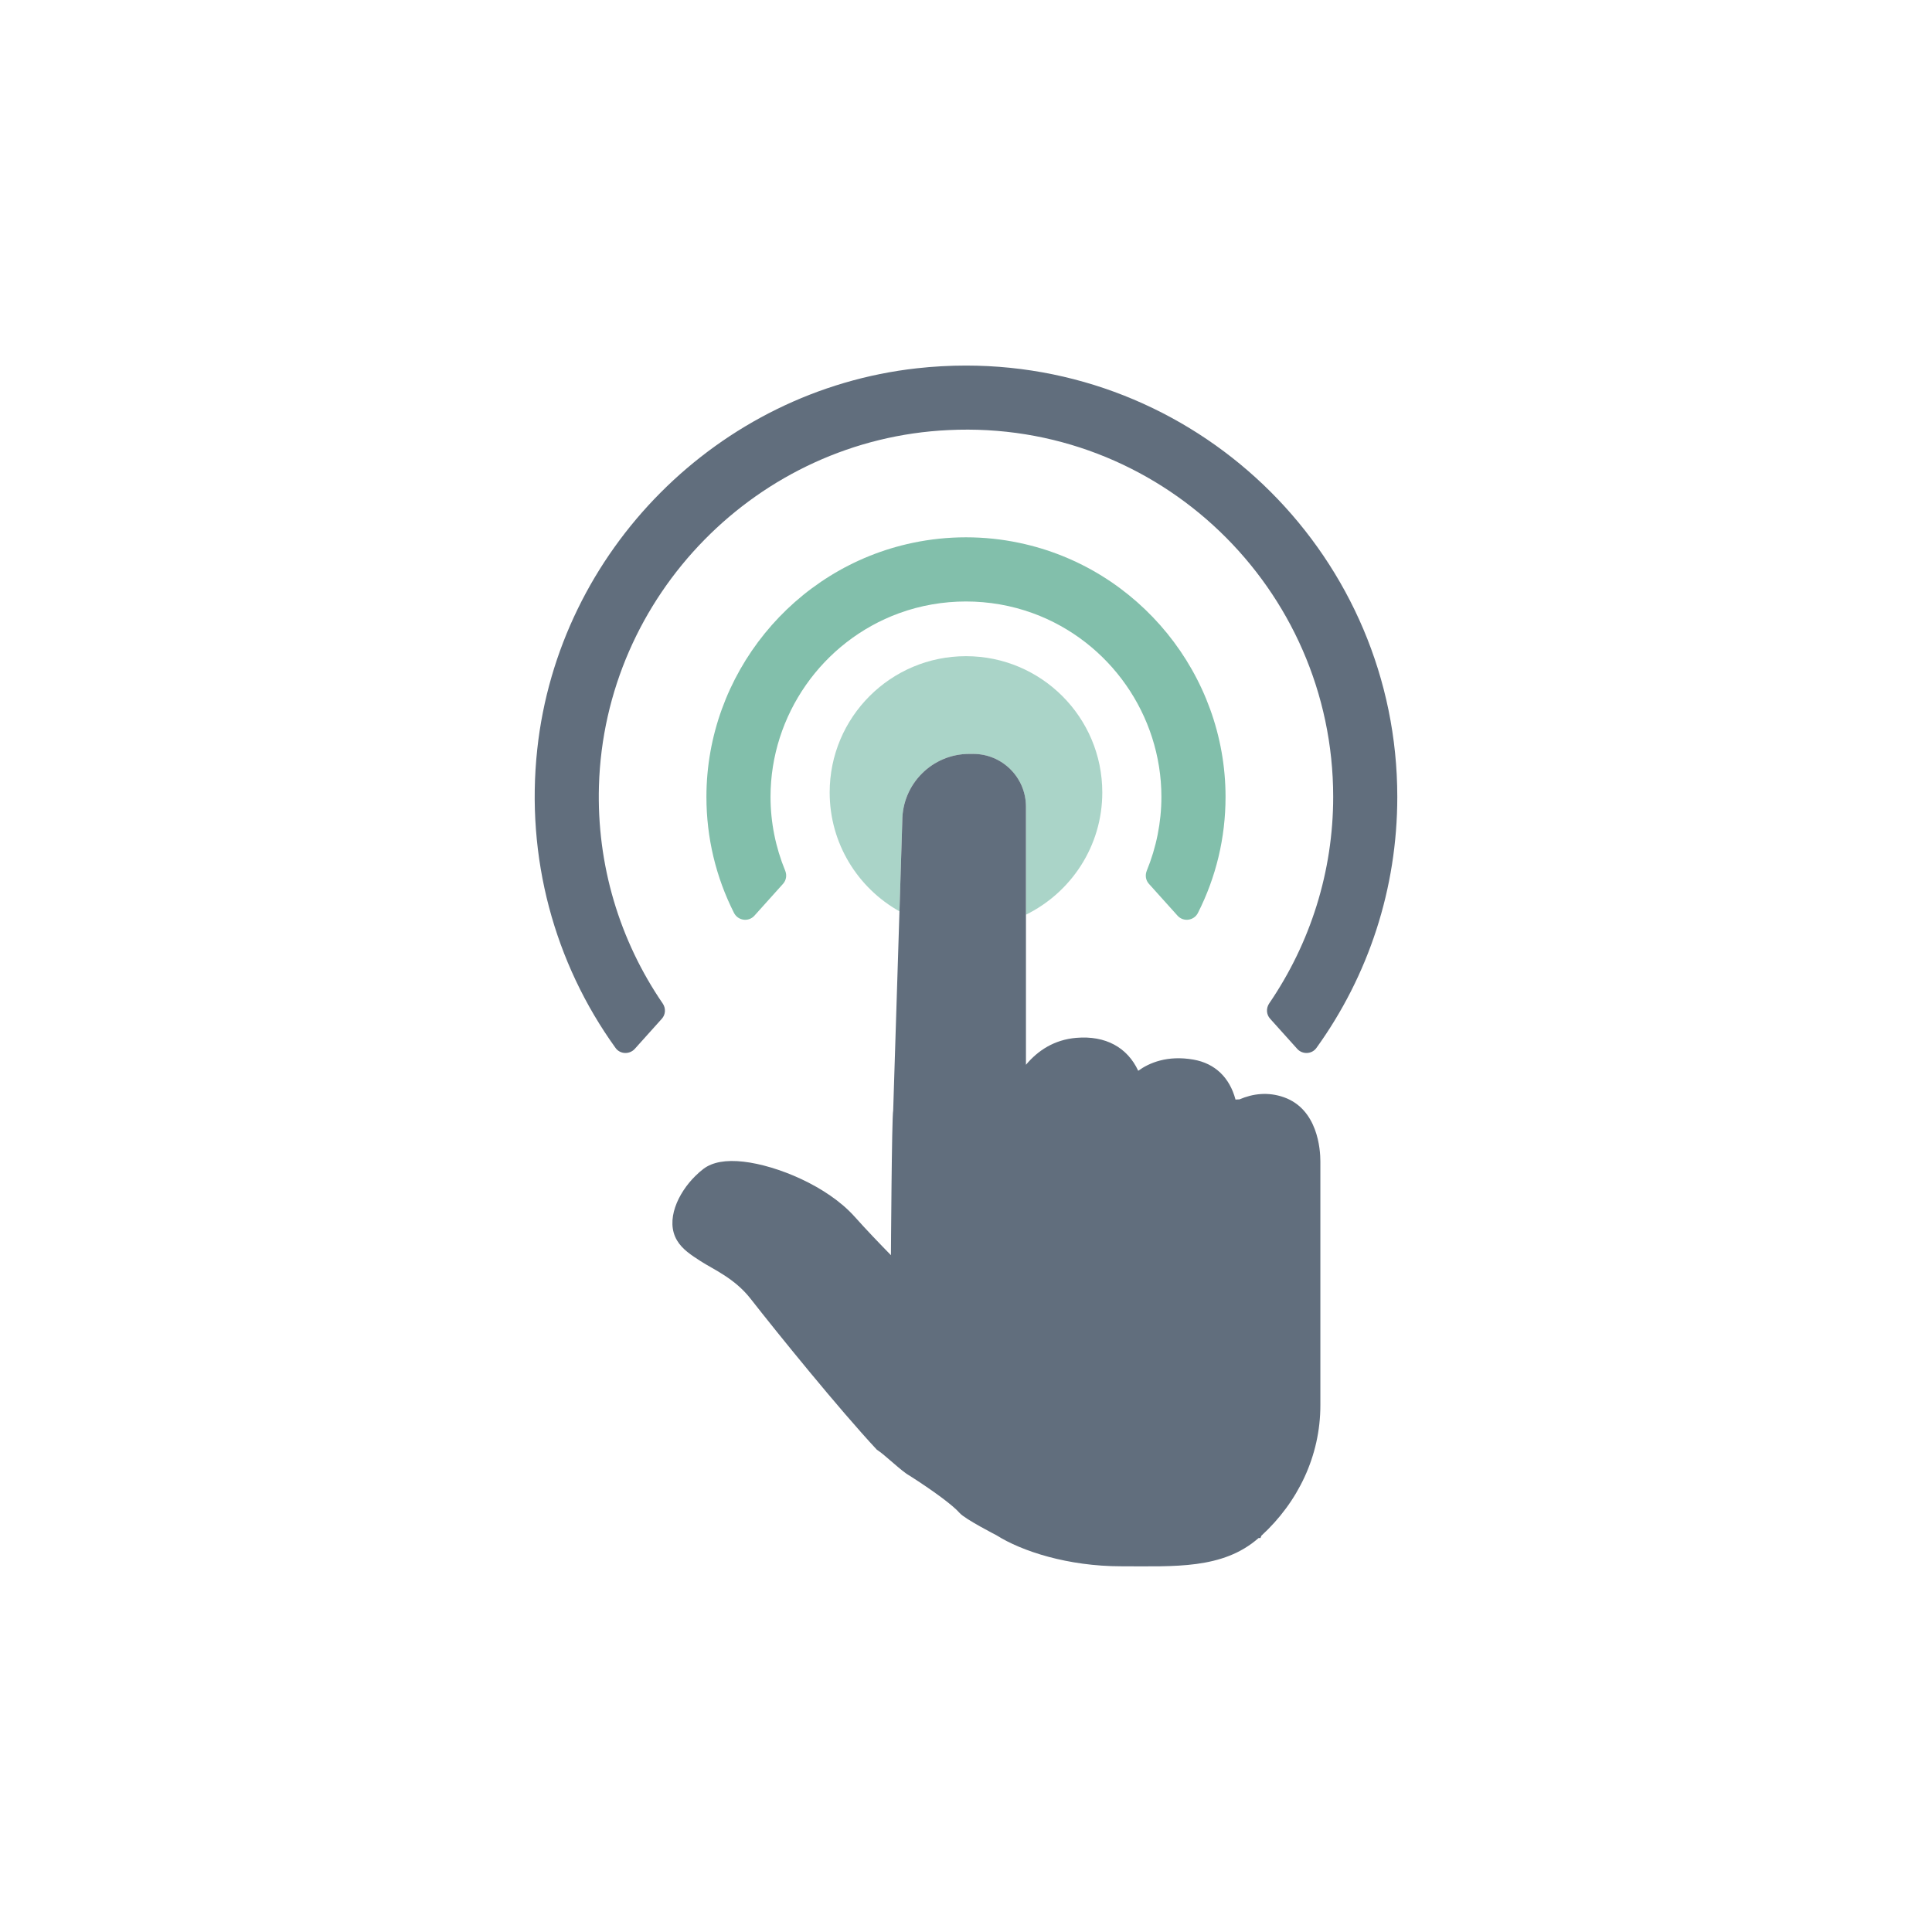
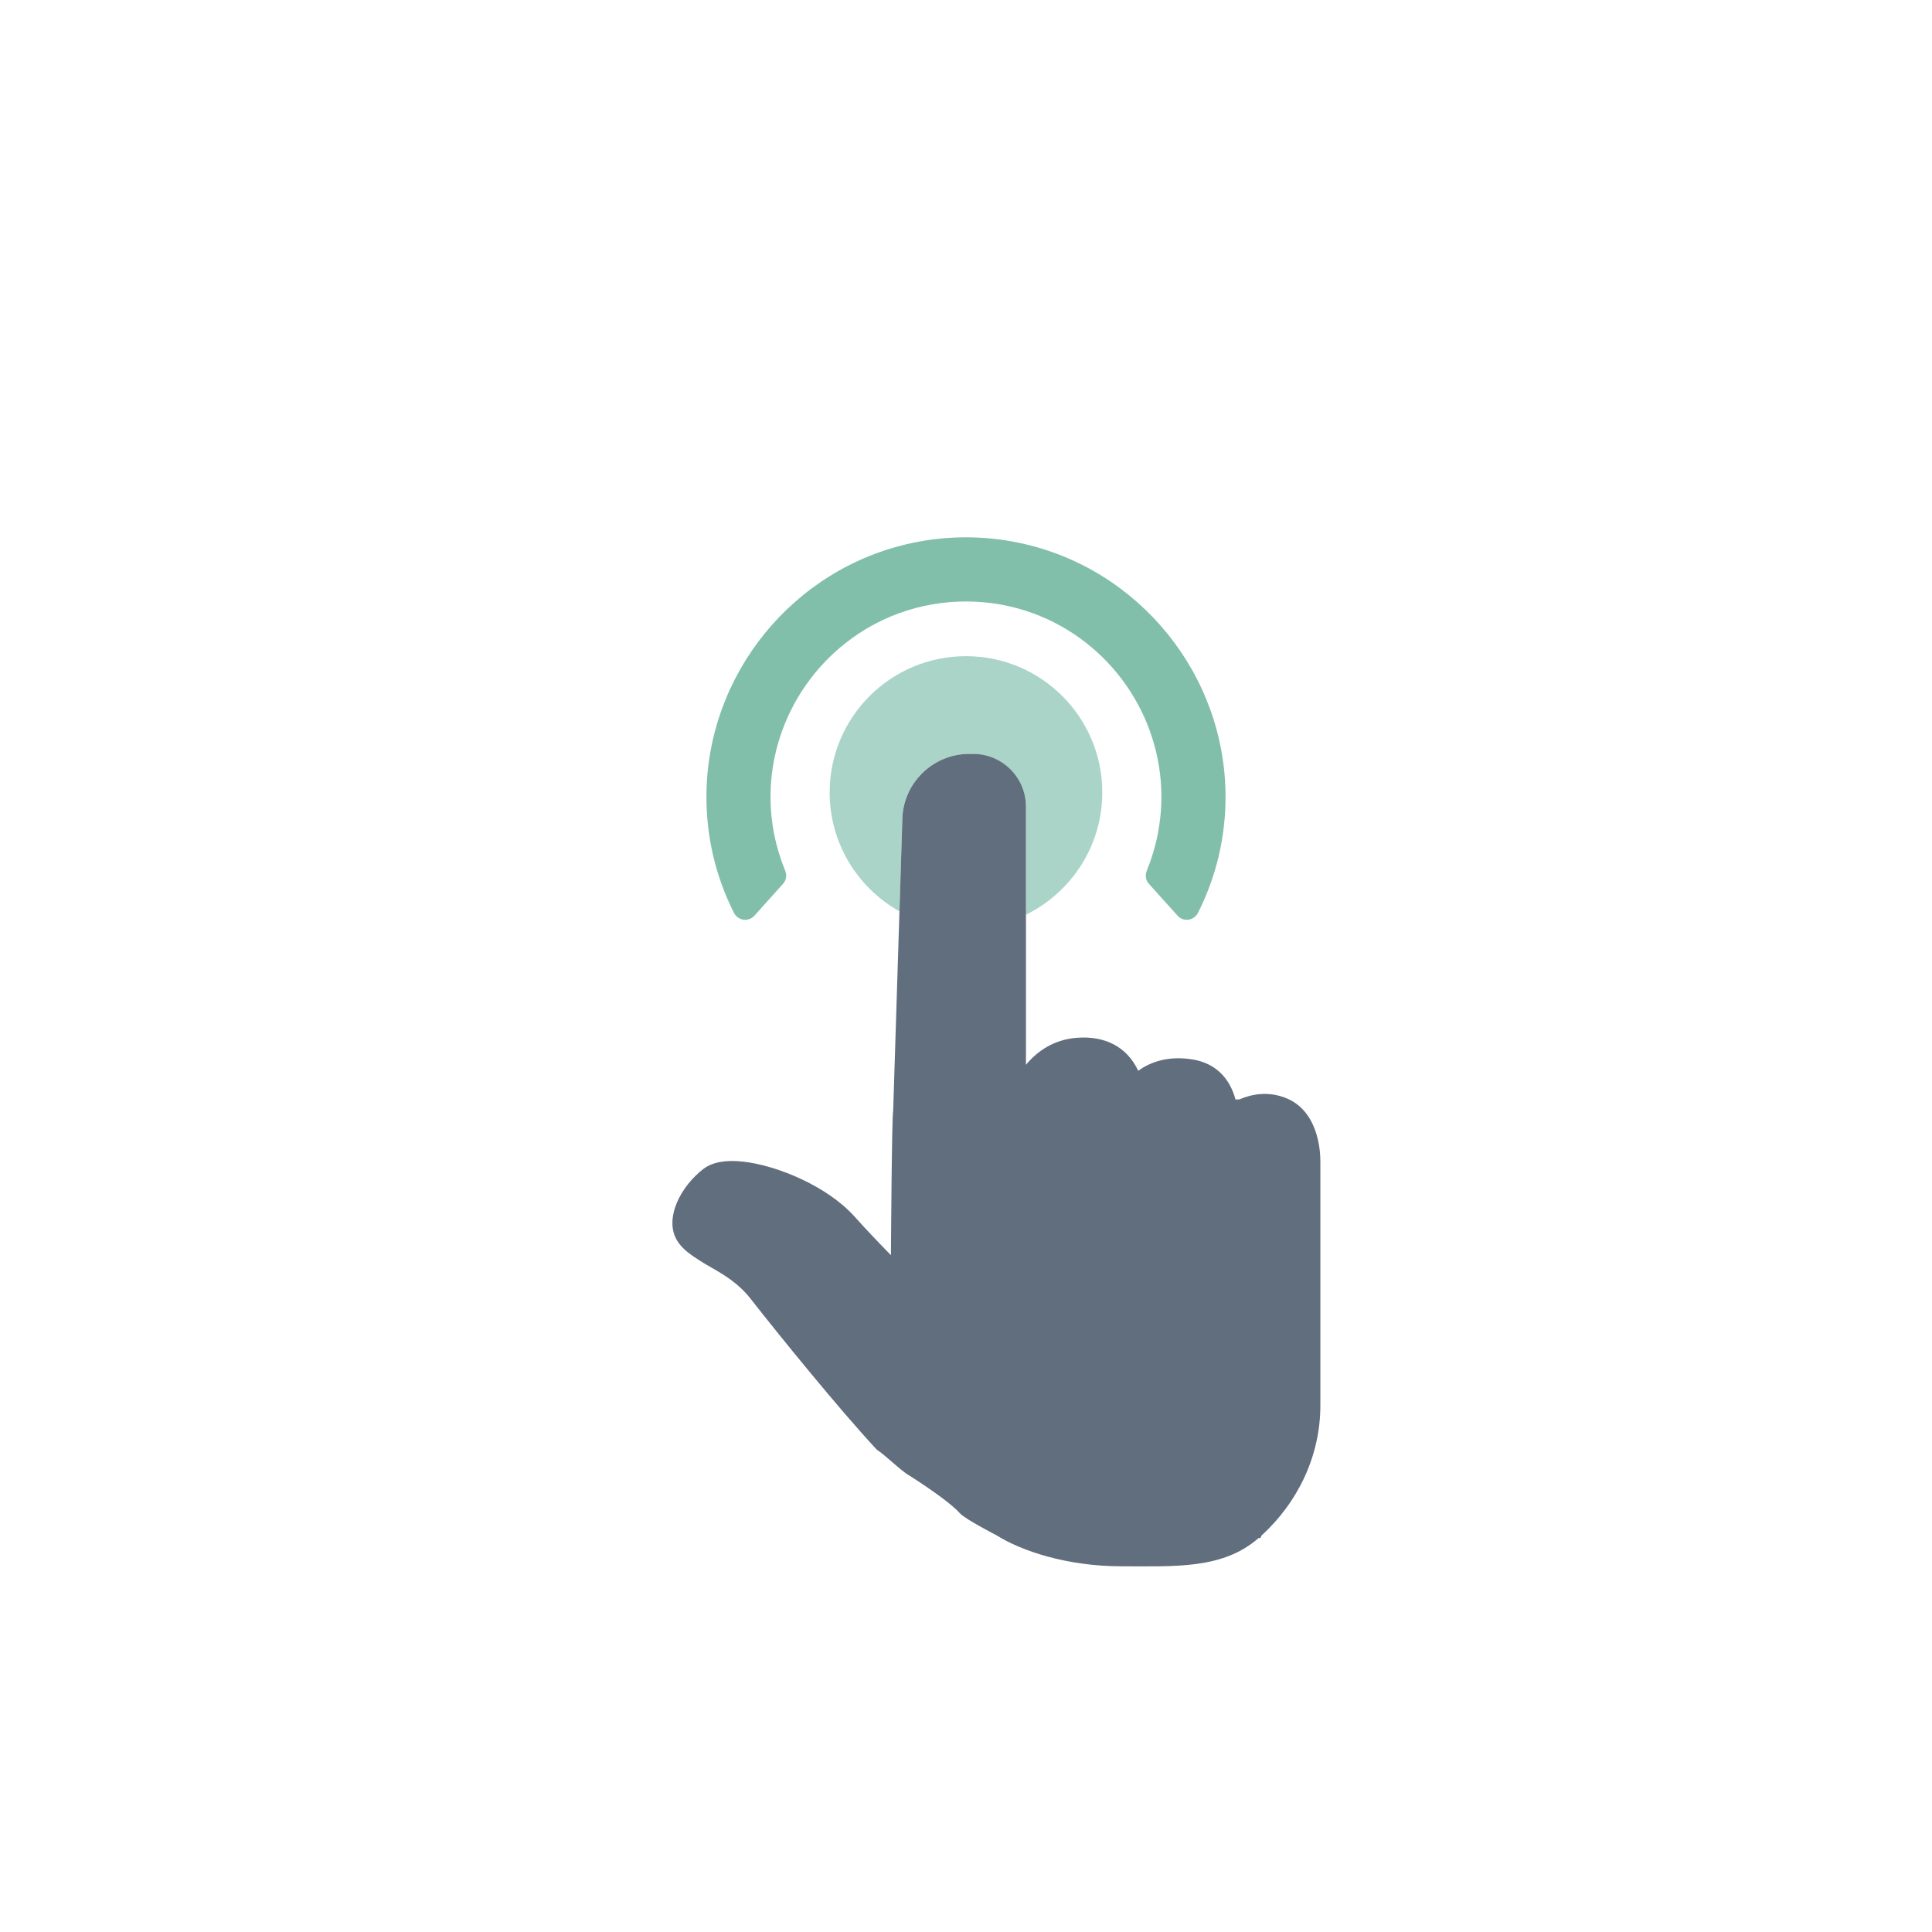
<svg xmlns="http://www.w3.org/2000/svg" x="0px" y="0px" viewBox="0 0 1122 1122" xml:space="preserve">
  <g id="Bg">
    <g>
      <g>
        <rect fill="#FFFFFF" width="1122" height="1122" />
      </g>
    </g>
  </g>
  <g id="Object">
    <g>
      <path fill="#AAD4C8" d="M640.15,460.2c0-43.71-35.47-79.13-79.16-79.13c-43.72,0-79.16,35.42-79.16,79.13   c0,29.68,16.35,55.5,40.52,69.05l1.64-52.51c0-21.48,17.43-38.91,38.94-38.91h2.21c16.94,0,30.67,13.73,30.67,30.67v62.71   C622.02,518.32,640.15,491.39,640.15,460.2z" />
      <path fill="#616E7D" d="M595.82,468.49c0-16.94-13.73-30.67-30.67-30.67h-2.21c-21.51,0-38.94,17.43-38.94,38.91l-1.64,52.51   l-3.65,115.69c-0.83,3.57-1.3,84.01-1.3,84.01c-6.8-6.93-14.37-14.86-21.17-22.45c-15.88-17.71-45.05-29.65-64.44-31.85   c-10.21-1.17-18.01,0.23-23.21,4.13c-1.66,1.27-3.29,2.68-4.81,4.21c-10.01,9.86-17.56,25.78-10.57,37.44   c3.02,5.1,8.21,8.48,13.73,12.03c7.31,4.74,19.62,9.87,28.87,21.68c15.5,19.83,51.38,64.15,73.43,87.8   c4.59,2.85,14.3,12.54,18.88,14.99c13.92,8.89,25.29,17.26,29.23,21.79c3.08,3.53,21.3,12.86,21.3,12.86   c14.73,9.33,41.54,18.05,72.51,18.05c30.91,0,58.99,1.85,79.74-16.4h1.11l0.55-1.38c21.11-19.34,34.24-46.13,34.24-75.76   c0-7.33,0-34.35,0-39.43V674.46c0-6.94-1.53-30.21-21.09-37.2c-9.4-3.34-18.29-2.08-25.87,1.19l-1.77,0.08l-0.55,0.04   c-3.4-12.78-11.9-21.03-24.47-23.22c-15.18-2.63-25.7,1.91-32.03,6.5c-6.29-13.52-18.9-20.57-35.97-19.13   c-12.8,1.08-22.32,7.37-29.23,15.65V531.2V468.49z" />
-       <path fill="#616E7D" d="M737.62,591.62l15.71,17.48c3.02,3.4,8.5,3.19,11.16-0.49c30.29-42.03,46.98-92.62,46.98-145.83   c0-138.13-112.37-250.48-250.48-250.48c-9.48,0-19.09,0.53-28.59,1.59c-115.26,12.84-207.95,105.87-220.39,221.22   c-6.78,62.77,9.83,124,45.47,173.49c2.64,3.7,8.12,3.89,11.18,0.51l15.69-17.47c2.23-2.47,2.4-6.14,0.51-8.88   c-25.15-36.74-38.35-80.63-37.03-126.26c3.19-110.76,92.36-201.57,202.99-206.73c122.32-6.02,223.42,92.03,223.42,212.99   c0,43.28-13.2,84.9-37.16,119.96C735.21,585.5,735.37,589.15,737.62,591.62z" />
      <path fill="#82BFAB" d="M667.21,513.26l16.63,18.5c3.4,3.81,9.58,2.94,11.86-1.6c10.5-20.75,16.03-43.58,16.03-67.37   c0-70.96-50.38-132.99-119.83-147.53c-20.26-4.29-41.54-4.29-61.86,0c-69.41,14.54-119.79,76.57-119.79,147.53   c0,23.81,5.53,46.62,16.01,67.37c2.32,4.55,8.46,5.42,11.88,1.6l16.62-18.5c1.87-2.08,2.3-5.02,1.25-7.59   c-5.59-13.58-8.53-28.14-8.53-42.89c0-47.45,30-90.31,74.63-106.65c24.93-9.1,52.84-9.1,77.75,0   c44.64,16.33,74.62,59.2,74.62,106.65c0,14.75-2.94,29.31-8.5,42.89C664.93,508.26,665.35,511.2,667.21,513.26z" />
    </g>
  </g>
</svg>